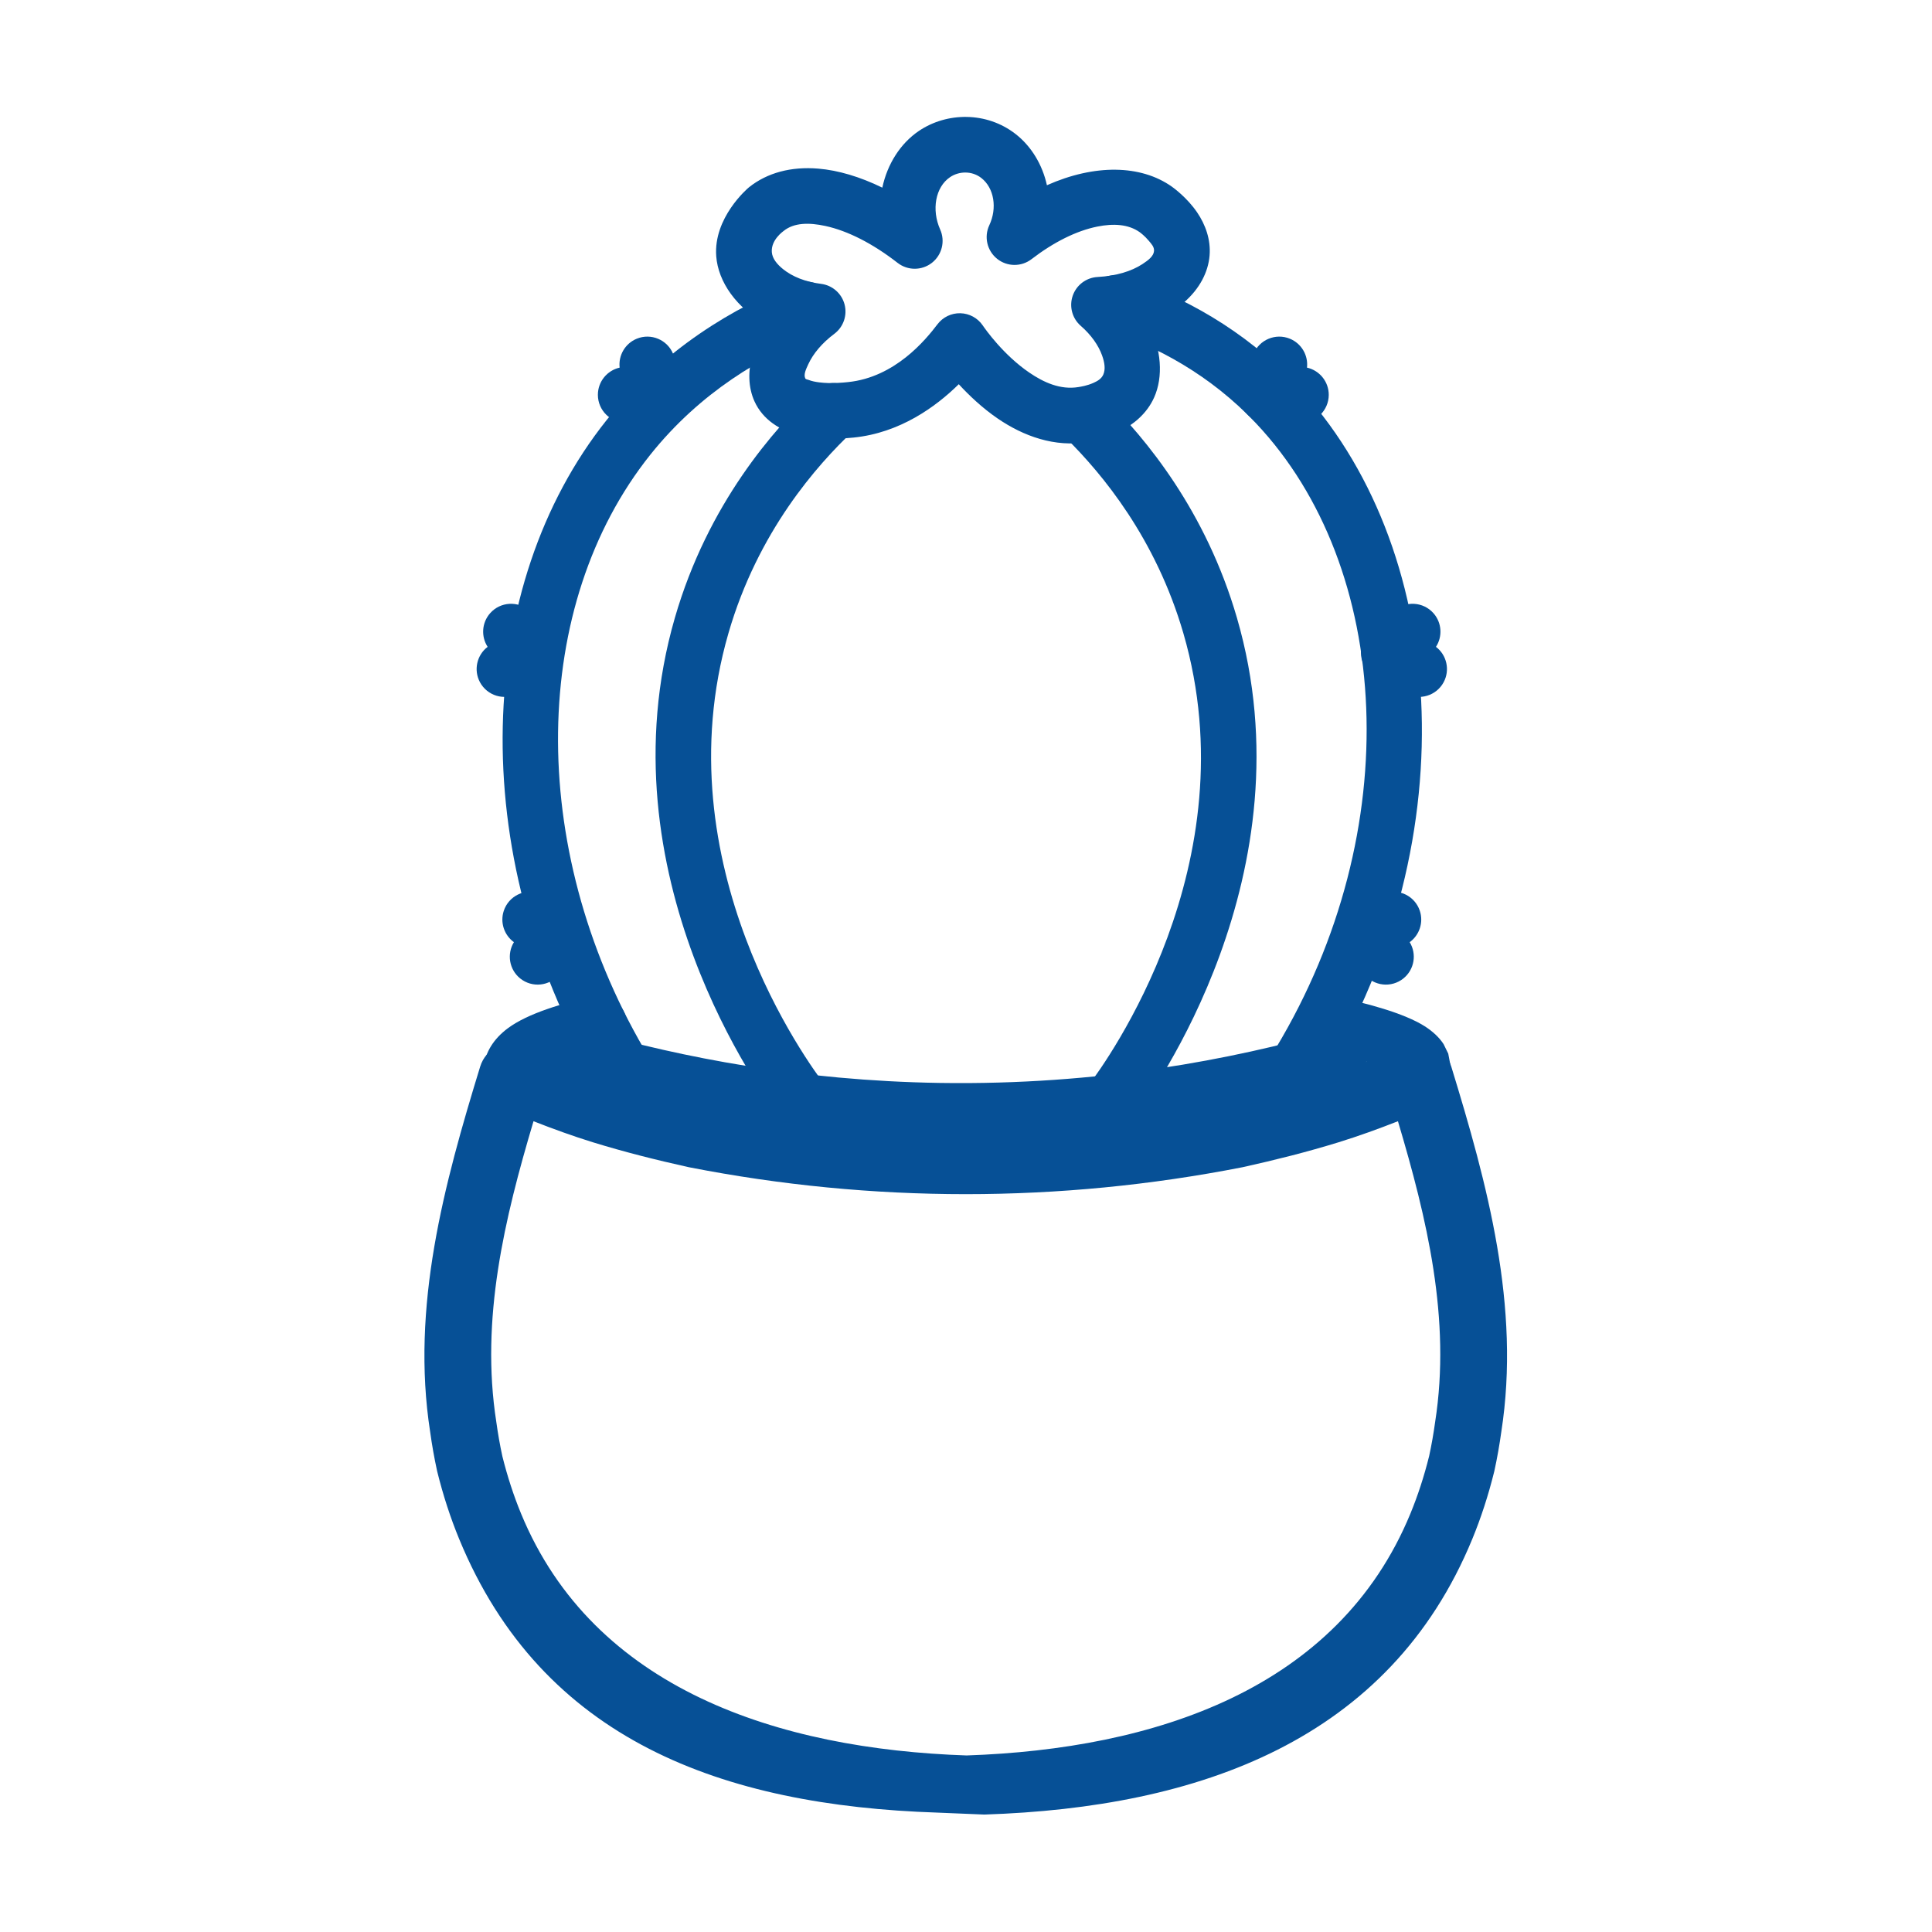
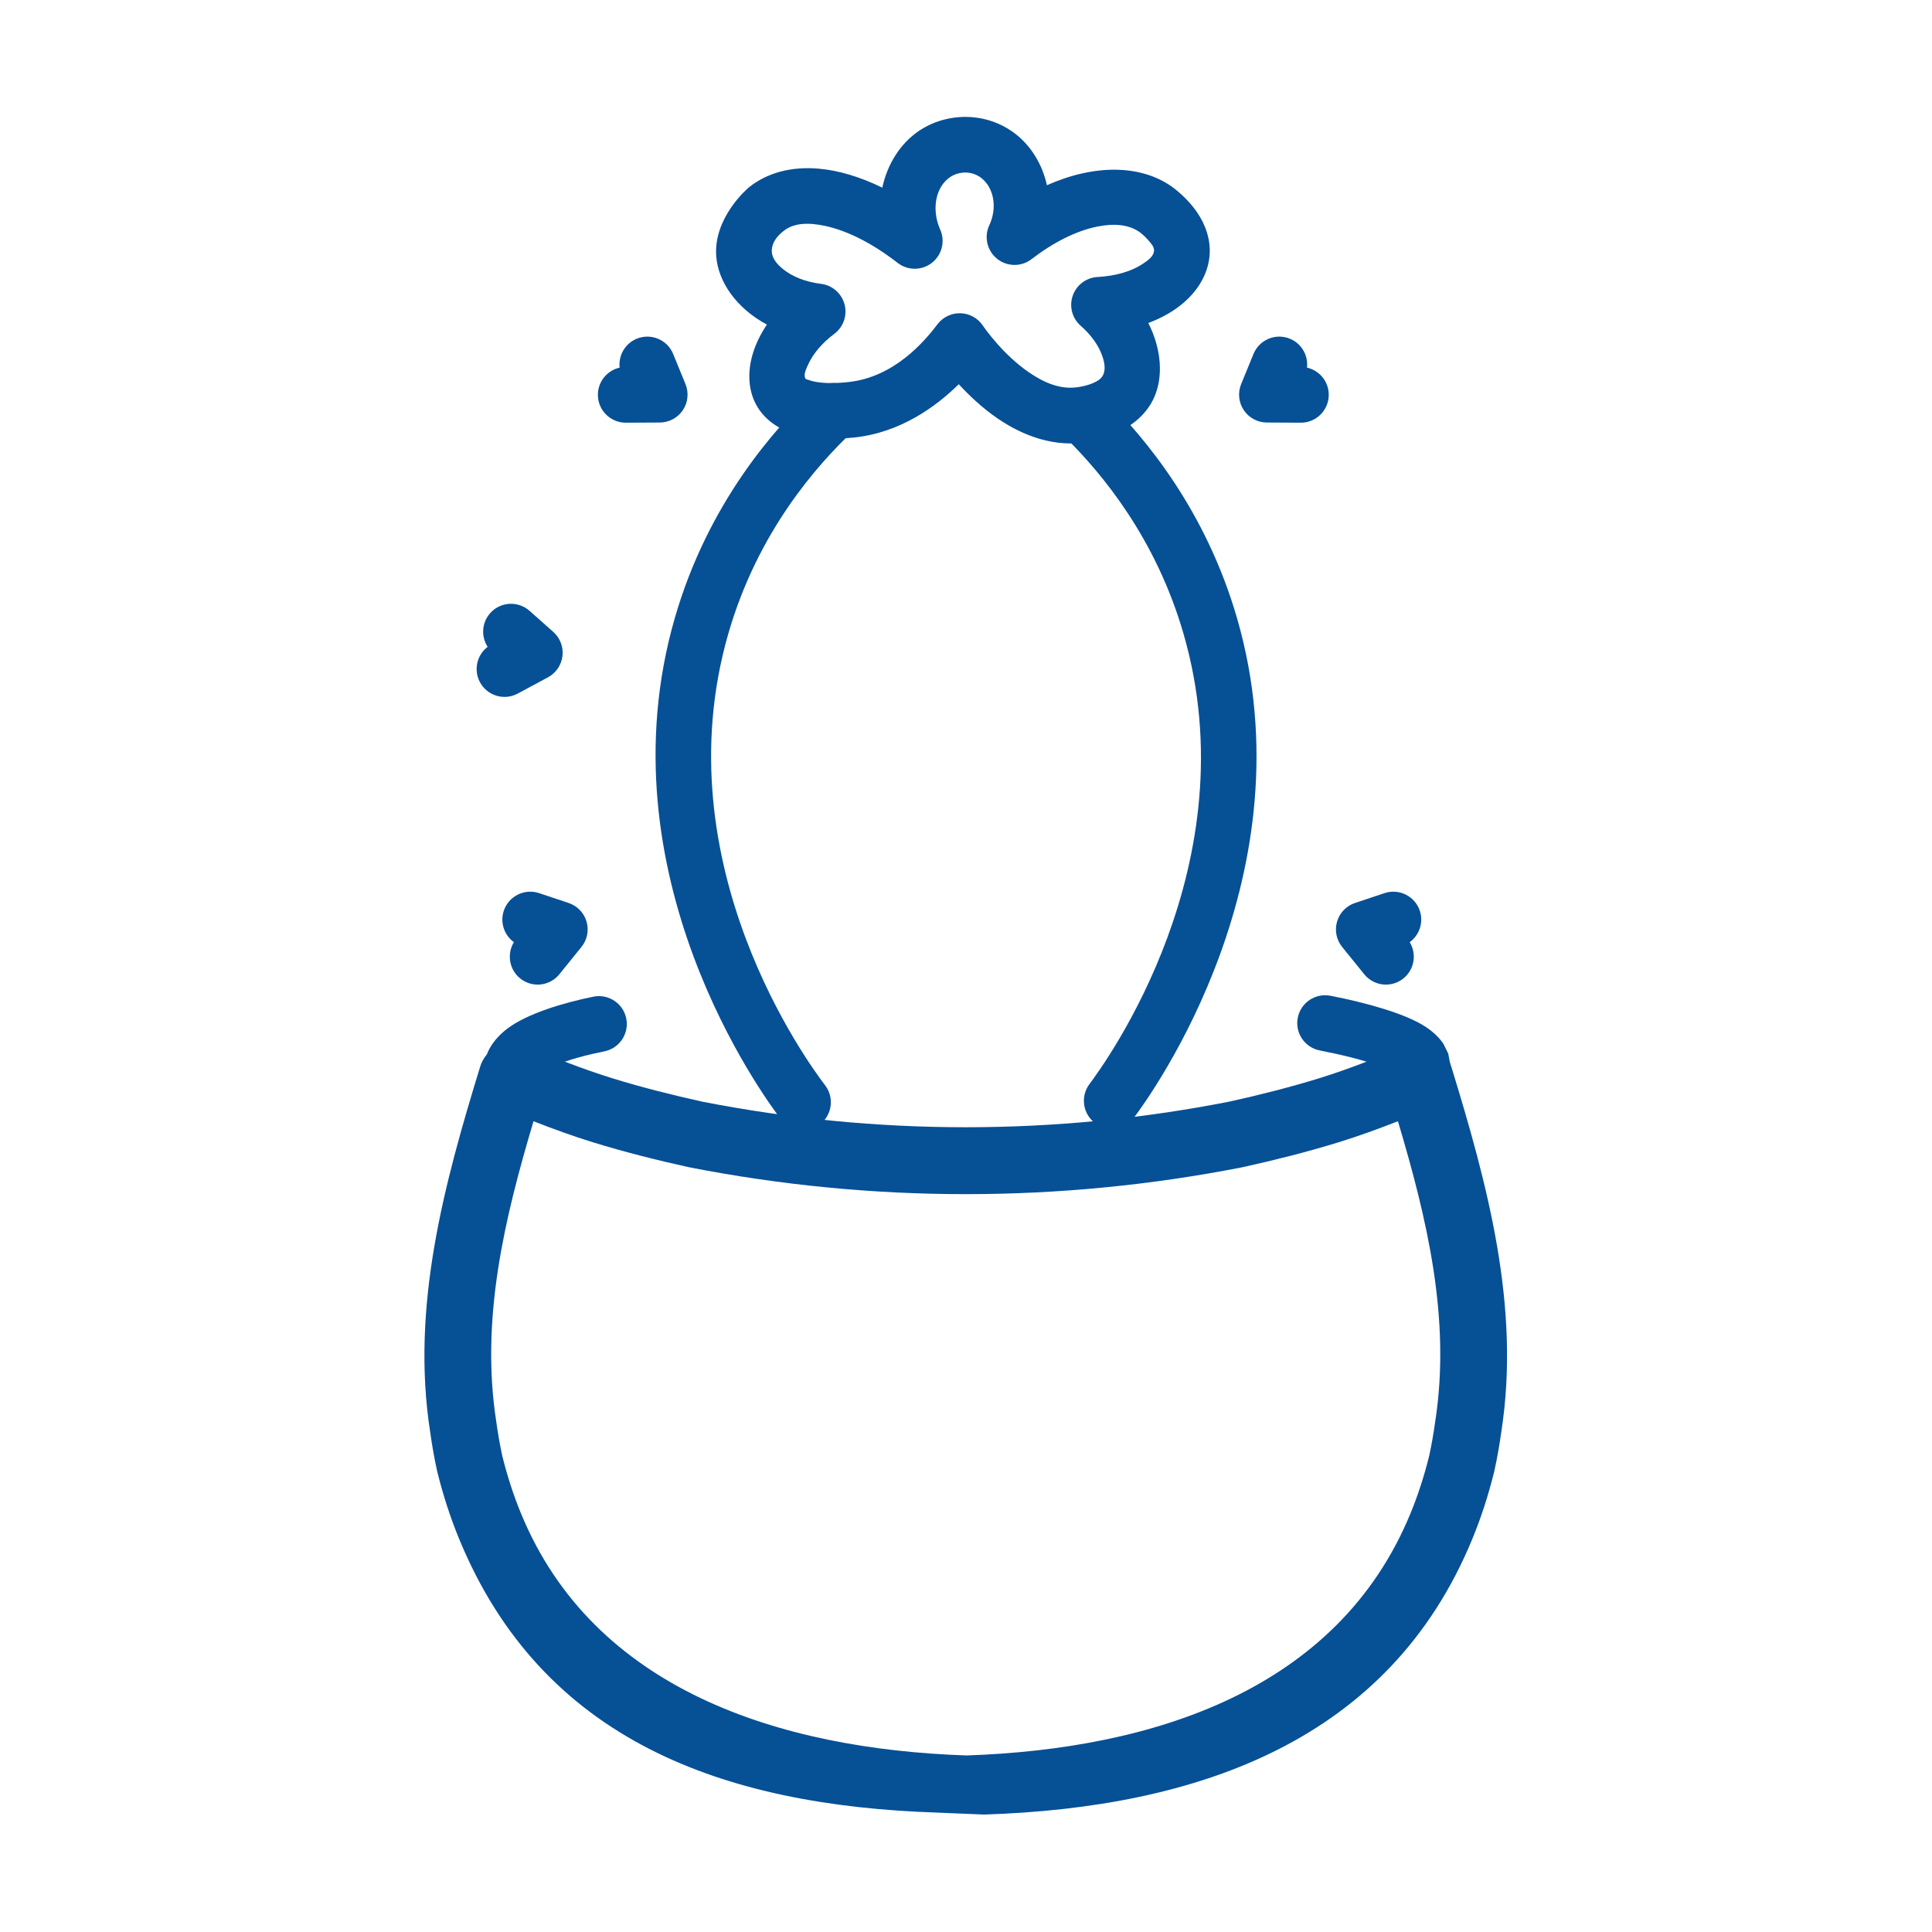
<svg xmlns="http://www.w3.org/2000/svg" style="fill-rule:evenodd;clip-rule:evenodd;stroke-linejoin:round;stroke-miterlimit:2;" xml:space="preserve" version="1.1" viewBox="0 0 512 512" height="100%" width="100%">
  <g transform="matrix(0.596,4.74949e-17,-4.74949e-17,0.596,-42.072,-41.352)">
    <g transform="matrix(1,0,0,1,298.322,524.701)">
      <path style="fill:rgb(6,80,150);" d="M12.361,22.371C12.808,28.275 8.953,33.826 3.016,35.315C-3.618,36.98 -10.356,32.945 -12.021,26.31L-12.616,22.672L-12.576,19.021C-11.949,12.717 -8.409,6.723 -1.904,1.881C6.937,-4.7 22.83,-9.462 36.132,-12.149C42.837,-13.503 49.38,-9.158 50.734,-2.453C52.088,4.252 47.743,10.795 41.038,12.149C33.643,13.642 25.147,15.748 18.397,18.729C16.278,19.665 13.609,21.485 12.361,22.371Z" />
    </g>
    <g transform="matrix(1,0,0,1,701.445,524.305)">
      <path style="fill:rgb(6,80,150);" d="M-12.217,21.602C-13.661,20.81 -15.454,19.891 -16.979,19.302C-24.639,16.344 -34.62,14.001 -44.019,12.164C-50.732,10.851 -55.117,4.335 -53.805,-2.378C-52.492,-9.091 -45.976,-13.476 -39.263,-12.164C-23.426,-9.068 -6.35,-4.343 2.67,1.417C6.486,3.854 9.26,6.606 11.034,9.342L13.106,13.573L14.069,18.68L13.869,22.131L13.013,25.486L9.823,31.247C5.652,36.669 -2.136,37.684 -7.557,33.513C-11.32,30.618 -12.96,25.981 -12.217,21.602Z" />
    </g>
    <g transform="matrix(1,0,0,1,701.679,866.267)">
      <path style="fill:rgb(6,80,150);" d="M14.219,-322.634C30.243,-270.4 45.114,-215.914 36.477,-160.296C35.675,-154.495 34.659,-148.702 33.4,-142.922C33.37,-142.784 33.338,-142.646 33.304,-142.509C30.672,-131.887 27.419,-121.923 23.562,-112.564C-13.326,-22.986 -97.989,6.819 -193.394,9.956C-193.72,9.967 -213.967,9.101 -214.293,9.09C-309.699,5.953 -390.03,-22.986 -426.918,-112.563C-430.776,-121.922 -434.029,-131.886 -436.661,-142.509C-436.695,-142.646 -436.727,-142.784 -436.757,-142.922C-438.011,-148.679 -439.024,-154.448 -439.809,-160.135C-448.487,-215.856 -433.609,-270.371 -417.576,-322.634C-416.342,-326.653 -413.466,-329.963 -409.657,-331.744C-405.849,-333.525 -401.464,-333.611 -397.589,-331.98C-384.709,-326.561 -371.835,-321.467 -358.771,-317.419C-352.193,-315.392 -345.565,-313.54 -338.9,-311.82C-332.232,-310.101 -325.526,-308.514 -318.791,-307.02C-241.246,-291.864 -162.023,-291.864 -84.544,-307.029C-77.818,-308.517 -71.118,-310.103 -64.457,-311.82C-57.792,-313.54 -51.164,-315.392 -44.586,-317.419C-31.522,-321.467 -18.648,-326.561 -5.768,-331.98C-1.893,-333.611 2.492,-333.525 6.3,-331.744C10.109,-329.963 12.985,-326.653 14.219,-322.634ZM-9.496,-298.334C-18.217,-294.909 -26.967,-291.738 -35.794,-289.003L-35.816,-288.996C-42.838,-286.832 -49.914,-284.853 -57.029,-283.018C-64.088,-281.198 -71.189,-279.517 -78.318,-277.942C-78.434,-277.916 -78.55,-277.892 -78.666,-277.869C-160.025,-261.922 -243.238,-261.921 -324.684,-277.863C-324.805,-277.887 -324.925,-277.912 -325.045,-277.939C-332.173,-279.519 -339.272,-281.198 -346.328,-283.018C-353.443,-284.853 -360.519,-286.832 -367.541,-288.996L-367.563,-289.003C-376.39,-291.738 -385.14,-294.909 -393.861,-298.334C-406.74,-255.104 -417.539,-210.381 -410.413,-164.681C-410.399,-164.594 -410.387,-164.507 -410.375,-164.42C-409.686,-159.423 -408.816,-154.434 -407.724,-149.402C-405.472,-140.362 -402.705,-131.873 -399.417,-123.899L-399.415,-123.893C-367.179,-45.607 -284.69,-19.164 -201.292,-16.325C-117.929,-19.169 -36.175,-45.615 -3.941,-123.893L-3.939,-123.898C-0.646,-131.888 2.126,-140.394 4.385,-149.476C5.461,-154.449 6.331,-159.432 7.019,-164.422C7.031,-164.509 7.044,-164.595 7.057,-164.681C14.182,-210.381 3.383,-255.104 -9.496,-298.334Z" />
    </g>
    <g transform="matrix(1,0,0,1,566.421,541.919)">
-       <path style="fill:rgb(6,80,150);" d="M-3.917,-326.012C-10.407,-328.174 -13.92,-335.198 -11.759,-341.688C-9.597,-348.178 -2.573,-351.691 3.917,-349.53C29.793,-340.91 57.227,-326.17 80.648,-301.363C147.636,-230.41 157.478,-101.211 92.648,6.396C89.118,12.255 81.495,14.146 75.636,10.616C69.777,7.086 67.886,-0.537 71.416,-6.396C129.951,-103.555 123.109,-220.283 62.624,-284.347C42.327,-305.844 18.507,-318.542 -3.917,-326.012Z" />
-     </g>
+       </g>
    <g transform="matrix(1,0,0,1,346.174,206.937)">
-       <path style="fill:rgb(6,80,150);" d="M10.718,328.758C14.153,334.673 12.139,342.264 6.224,345.7C0.309,349.135 -7.282,347.121 -10.718,341.206C-68.606,241.528 -64.626,122.889 -5.819,49.201C19.655,17.28 51.144,-1.055 77.999,-11.544C84.37,-14.033 91.564,-10.881 94.052,-4.509C96.541,1.862 93.389,9.056 87.017,11.544C63.5,20.731 35.865,36.708 13.555,64.663C-39.626,131.302 -41.634,238.615 10.718,328.758Z" />
-     </g>
+       </g>
    <g transform="matrix(1,0,0,1,427.639,252.086)">
      <path style="fill:rgb(6,80,150);" d="M9.854,299.897C14.003,305.336 12.956,313.119 7.517,317.268C2.078,321.417 -5.705,320.37 -9.854,314.931C-17.541,304.854 -89.987,206.275 -56.989,92.07C-42.26,41.093 -12.657,7.866 5.172,-9.003C10.141,-13.704 17.991,-13.487 22.693,-8.518C27.394,-3.549 27.177,4.301 22.208,9.003C6.337,24.02 -20.064,53.569 -33.175,98.95C-62.945,201.981 2.919,290.806 9.854,299.897Z" />
    </g>
    <g transform="matrix(1,0,0,1,564.934,255.377)">
-       <path style="fill:rgb(6,80,150);" d="M9.915,310.911C5.81,316.383 -1.964,317.493 -7.437,313.389C-12.909,309.284 -14.019,301.51 -9.915,296.037C-2.852,286.621 61.624,198.161 31.868,95.675C19.547,53.24 -4.306,24.641 -20.316,8.814C-25.181,4.005 -25.226,-3.849 -20.417,-8.713C-15.608,-13.578 -7.754,-13.623 -2.89,-8.814C15.09,8.961 41.835,41.106 55.672,88.763C88.648,202.335 17.742,300.475 9.915,310.911Z" />
+       <path style="fill:rgb(6,80,150);" d="M9.915,310.911C5.81,316.383 -1.964,317.493 -7.437,313.389C-12.909,309.284 -14.019,301.51 -9.915,296.037C-2.852,286.621 61.624,198.161 31.868,95.675C19.547,53.24 -4.306,24.641 -20.316,8.814C-15.608,-13.578 -7.754,-13.623 -2.89,-8.814C15.09,8.961 41.835,41.106 55.672,88.763C88.648,202.335 17.742,300.475 9.915,310.911Z" />
    </g>
    <g transform="matrix(1,0,0,1,649.025,231.456)">
      <path style="fill:rgb(6,80,150);" d="M2.72,1.388C8.278,2.635 12.423,7.616 12.394,13.544C12.36,20.384 6.779,25.91 -0.062,25.876C-5.09,25.851 -10.119,25.826 -15.147,25.802C-19.267,25.782 -23.108,23.716 -25.396,20.29C-27.683,16.863 -28.119,12.524 -26.557,8.711C-24.727,4.242 -22.897,-0.228 -21.067,-4.697C-18.475,-11.027 -11.232,-14.062 -4.901,-11.469C0.343,-9.322 3.326,-3.981 2.72,1.388Z" />
    </g>
    <g transform="matrix(1,0,0,1,701.586,350.251)">
-       <path style="fill:rgb(6,80,150);" d="M7.504,6.751C12.279,10.376 13.844,17.044 10.915,22.488C7.675,28.512 0.153,30.772 -5.871,27.532C-10.357,25.119 -14.844,22.705 -19.33,20.292C-22.896,18.374 -25.3,14.835 -25.769,10.814C-26.239,6.792 -24.714,2.795 -21.686,0.108C-18.164,-3.018 -14.642,-6.143 -11.12,-9.269C-6.004,-13.81 1.836,-13.343 6.376,-8.227C10.16,-3.964 10.467,2.19 7.504,6.751Z" />
-     </g>
+       </g>
    <g transform="matrix(1,0,0,1,686.837,478.266)">
      <path style="fill:rgb(6,80,150);" d="M10.567,10.05C13.778,15.274 12.69,22.204 7.796,26.164C2.478,30.467 -5.332,29.643 -9.635,24.325L-19.466,12.175C-22.022,9.015 -22.867,4.803 -21.727,0.902C-20.587,-2.999 -17.606,-6.094 -13.75,-7.379C-9.37,-8.839 -4.99,-10.298 -0.61,-11.758C5.879,-13.921 12.904,-10.409 15.067,-3.919C16.822,1.345 14.841,6.962 10.567,10.05Z" />
    </g>
    <g transform="matrix(1,0,0,1,348.833,231.456)">
      <path style="fill:rgb(6,80,150);" d="M-2.72,1.388C-3.326,-3.981 -0.343,-9.322 4.901,-11.469C11.232,-14.062 18.475,-11.027 21.067,-4.697C22.897,-0.228 24.727,4.242 26.557,8.711C28.119,12.524 27.683,16.863 25.396,20.29C23.108,23.716 19.267,25.782 15.147,25.802C10.119,25.826 5.09,25.851 0.062,25.876C-6.779,25.91 -12.36,20.384 -12.394,13.544C-12.423,7.616 -8.278,2.635 -2.72,1.388Z" />
    </g>
    <g transform="matrix(1,0,0,1,294.922,350.251)">
      <path style="fill:rgb(6,80,150);" d="M-7.504,6.751C-10.466,2.19 -10.16,-3.964 -6.377,-8.227C-1.836,-13.343 6.004,-13.81 11.12,-9.27L21.686,0.107C24.714,2.795 26.239,6.792 25.769,10.814C25.3,14.835 22.896,18.374 19.33,20.292C14.844,22.705 10.357,25.119 5.871,27.532C-0.153,30.772 -7.675,28.512 -10.915,22.488C-13.844,17.044 -12.279,10.376 -7.504,6.751Z" />
    </g>
    <g transform="matrix(1,0,0,1,309.67,478.266)">
      <path style="fill:rgb(6,80,150);" d="M-10.567,10.05C-14.841,6.962 -16.822,1.345 -15.067,-3.919C-12.904,-10.409 -5.879,-13.921 0.61,-11.758C4.99,-10.298 9.37,-8.839 13.75,-7.379C17.606,-6.094 20.587,-2.999 21.727,0.902C22.867,4.803 22.022,9.015 19.466,12.175L9.635,24.325C5.332,29.643 -2.478,30.467 -7.796,26.164C-12.69,22.204 -13.778,15.274 -10.567,10.05Z" />
    </g>
    <g transform="matrix(1,0,0,1,521.704,215.828)">
      <path style="fill:rgb(6,80,150);" d="M14.399,-64.085C35.628,-73.523 56.115,-73.236 69.932,-63.464C70.75,-62.886 76.775,-58.509 81.205,-51.981C84.857,-46.601 87.316,-39.943 86.722,-32.796C86.116,-25.503 82.362,-18.075 75.314,-11.951C71.212,-8.385 65.867,-5.201 59.483,-2.817C65.414,8.869 66.141,21.128 62.105,30.208C55.444,45.188 37.398,49.291 32.551,50.103C17.85,52.563 3.964,47.474 -7.458,39.67C-14.33,34.975 -20.242,29.349 -24.795,24.395C-35.101,34.531 -50.99,46.017 -71.512,48.113C-75.062,48.475 -85.81,49.439 -95.216,47.229C-104.293,45.097 -111.975,40.102 -115.65,31.978C-118.346,26.019 -118.797,18.389 -116.186,10.191C-114.918,6.208 -112.891,2.019 -110.11,-2.126C-123.687,-9.373 -131.802,-21.187 -132.644,-32.521C-133.908,-49.559 -118.954,-62.474 -118.01,-63.224C-110.011,-69.582 -99.418,-72.499 -87.188,-71.461C-78.492,-70.723 -68.8,-67.896 -58.792,-63.008C-56.564,-73.49 -50.748,-82.681 -42.521,-88.235C-30.064,-96.644 -12.421,-96.853 0.4,-86.906C7.488,-81.407 12.383,-73.22 14.399,-64.085ZM-11.212,-46.32C-7.653,-53.875 -9.036,-62.854 -14.794,-67.322C-18.933,-70.533 -24.63,-70.405 -28.651,-67.691C-35.216,-63.259 -36.977,-53.14 -33.068,-44.4C-30.745,-39.206 -32.257,-33.098 -36.735,-29.587C-41.212,-26.076 -47.505,-26.065 -51.995,-29.56C-62.992,-38.12 -74.12,-43.805 -84.121,-45.97C-91.471,-47.561 -98.041,-47.434 -102.589,-43.817L-102.597,-43.811C-102.895,-43.574 -108.328,-39.794 -107.924,-34.357C-107.712,-31.502 -105.649,-28.969 -102.906,-26.757C-98.759,-23.413 -92.917,-21.082 -86.045,-20.232C-81.025,-19.612 -76.886,-16.003 -75.587,-11.115C-74.288,-6.227 -76.089,-1.04 -80.139,1.991C-85.572,6.057 -89.54,10.805 -91.679,15.444C-92.793,17.86 -93.841,20.049 -93.066,21.762C-92.832,22.278 -92.15,22.26 -91.614,22.471C-90.14,23.05 -88.499,23.364 -86.873,23.57C-81.437,24.259 -76.037,23.658 -74.03,23.453C-53.174,21.323 -39.562,4.72 -34.265,-2.264C-31.86,-5.436 -28.078,-7.259 -24.098,-7.165C-20.119,-7.072 -16.427,-5.073 -14.173,-1.791C-12.949,-0.008 -4.997,11.33 6.526,19.203C12.842,23.519 20.33,27.016 28.458,25.655C29.571,25.469 32.284,25.062 35.089,23.797C36.699,23.071 38.577,22.112 39.455,20.138C40.526,17.727 40.042,14.742 38.955,11.679C37.323,7.078 34.044,2.447 29.445,-1.558C25.64,-4.871 24.224,-10.161 25.864,-14.933C27.505,-19.705 31.874,-23.006 36.913,-23.28C45.075,-23.723 51.969,-25.806 56.859,-29.012C59.547,-30.773 61.826,-32.528 62.02,-34.85C62.173,-36.692 60.738,-38.123 59.724,-39.348C57.896,-41.556 55.933,-43.004 55.618,-43.228C50.626,-46.757 44.004,-47.149 36.803,-45.697C27.482,-43.818 17.386,-38.767 7.551,-31.21C3.015,-27.725 -3.317,-27.797 -7.773,-31.385C-12.229,-34.973 -13.65,-41.144 -11.212,-46.32Z" />
    </g>
    <g transform="matrix(1,0,0,1,329.843,564.434)">
-       <path style="fill:rgb(6,80,150);" d="M-3.384,-12.615C-9.965,-14.483 -13.791,-21.342 -11.923,-27.922C-10.055,-34.503 -3.196,-38.329 3.384,-36.461C43.624,-25.039 96.407,-14.505 158.577,-13.528C229.437,-12.415 288.969,-24.088 332.578,-36.461C339.159,-38.328 346.017,-34.502 347.884,-27.921C349.751,-21.34 345.925,-14.482 339.344,-12.615C293.941,0.268 231.961,12.415 158.187,11.256C93.463,10.239 38.51,-0.723 -3.384,-12.615Z" />
-     </g>
+       </g>
  </g>
</svg>